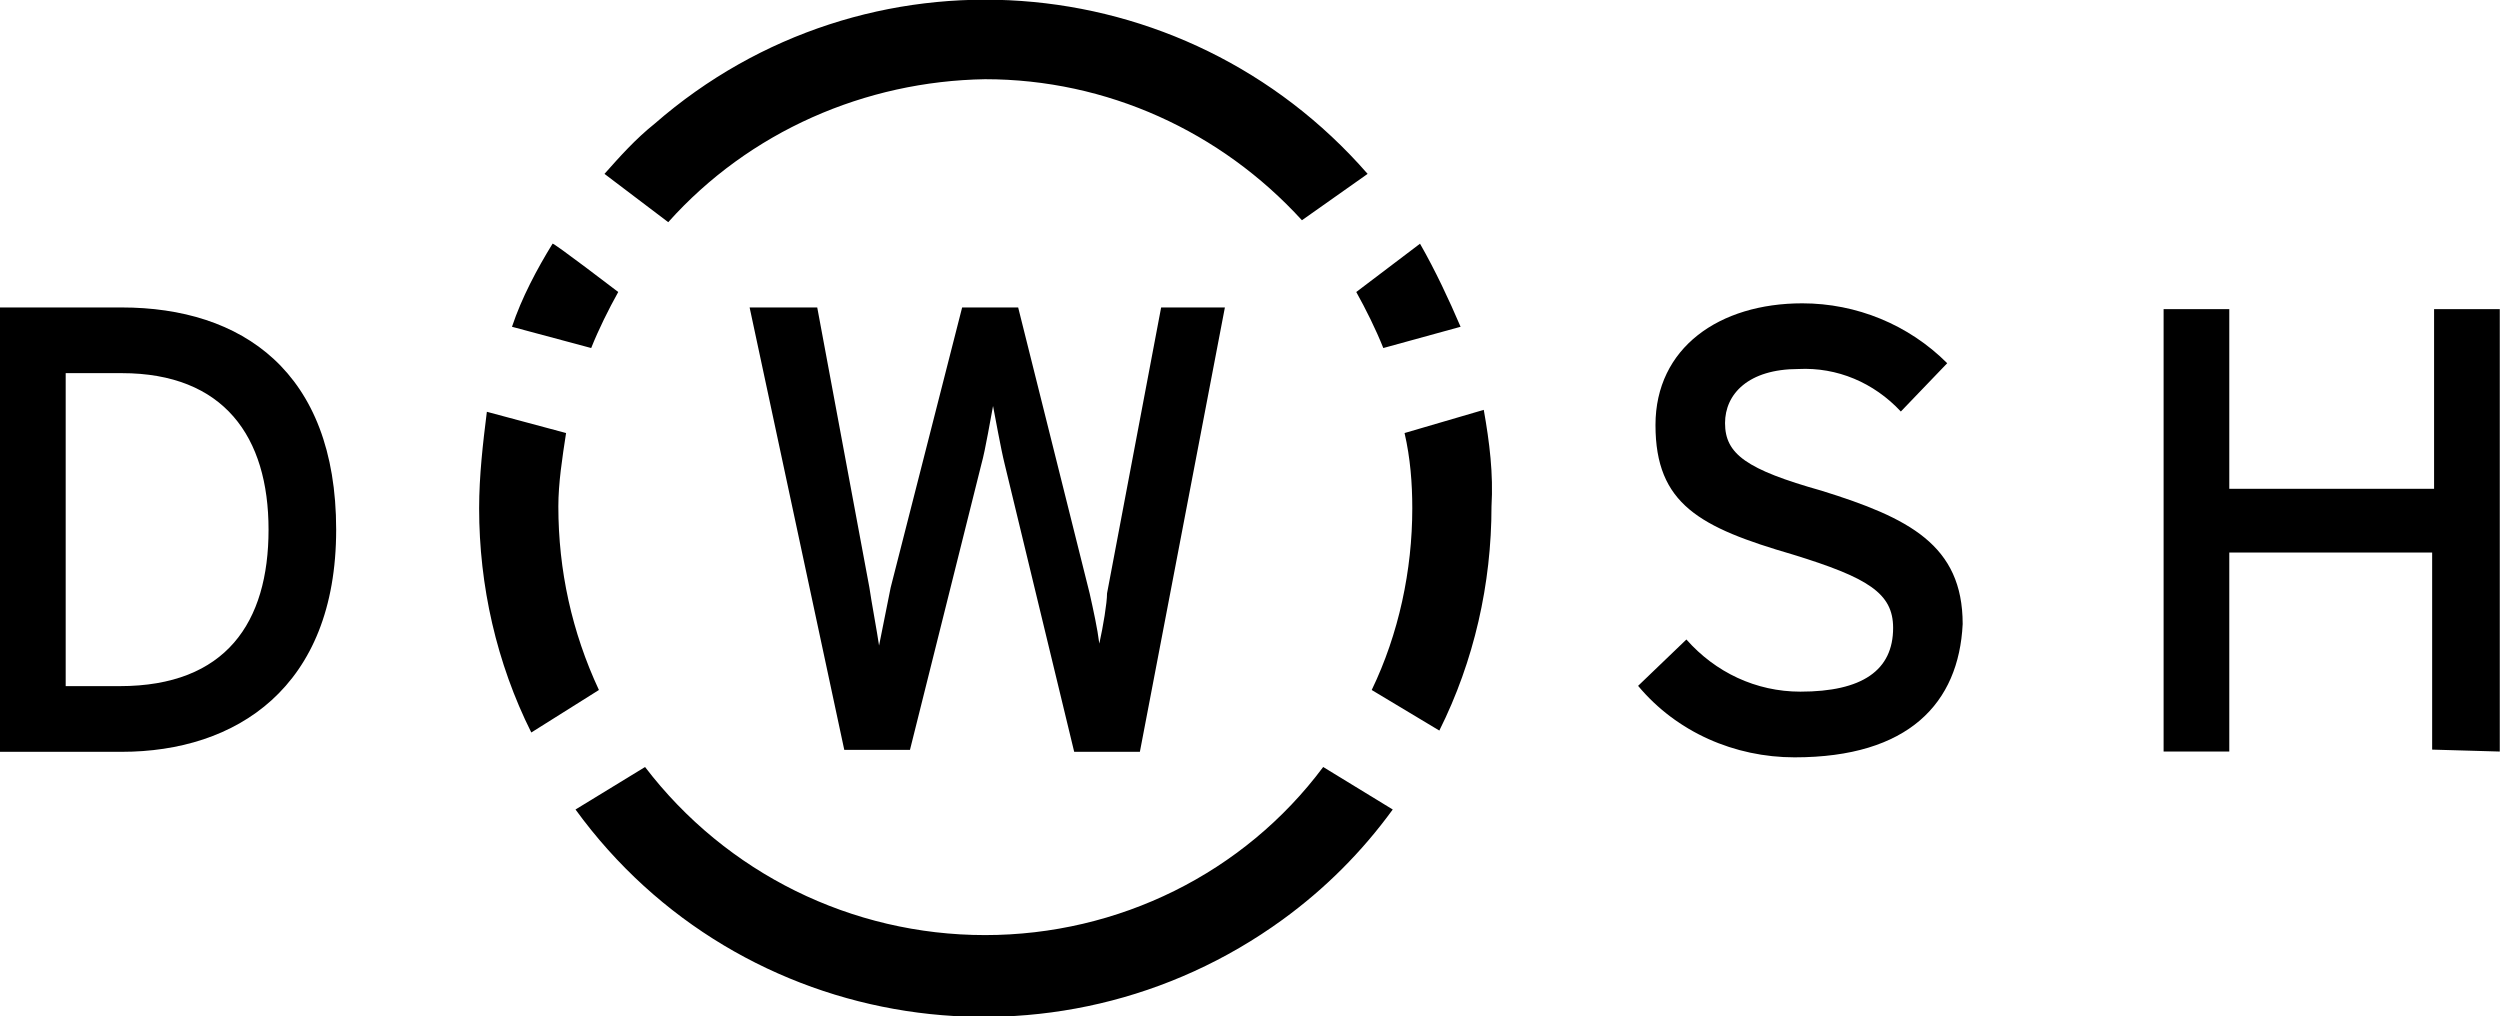
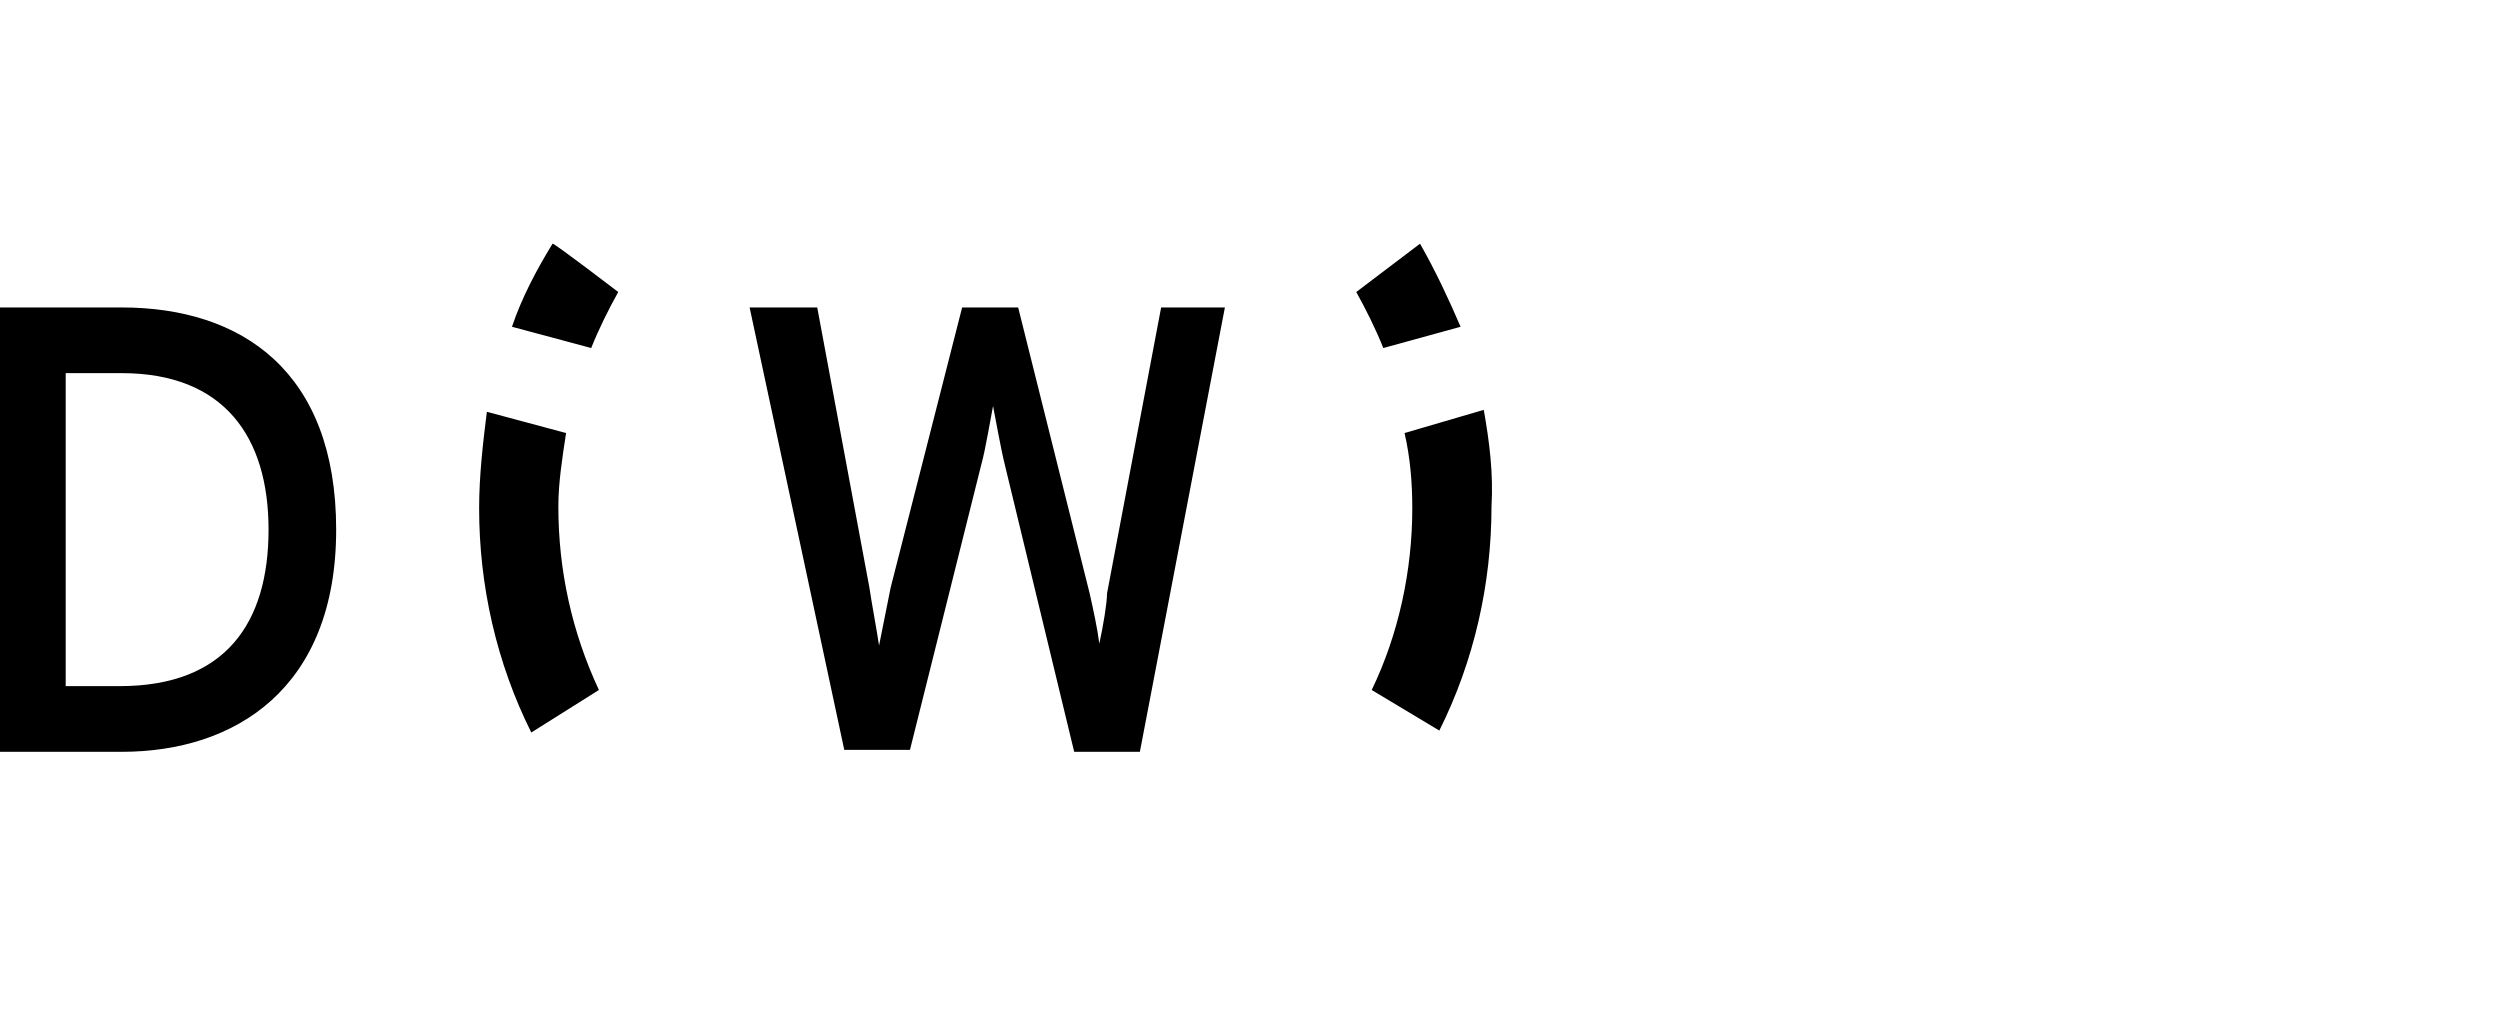
<svg xmlns="http://www.w3.org/2000/svg" version="1.1" id="Layer_1" x="0px" y="0px" viewBox="0 0 129.4 52.6" style="enable-background:new 0 0 129.4 52.6;" xml:space="preserve">
  <style type="text/css">
	.st0{fill-rule:evenodd;clip-rule:evenodd;}
</style>
  <g id="_x2D_" transform="translate(0 0.001)">
    <g id="logo_x2F_komplett" transform="translate(0 -0.001)">
      <g id="Group-7">
        <g id="Group-3" transform="translate(29.788)">
-           <path id="Fill-1" class="st0" d="M21.2,4.1c6.3,0,12.2,2.7,16.4,7.3L41,9C31.5-1.9,15-3.1,4.1,6.4C3.1,7.2,2.3,8.1,1.5,9      l3.3,2.5C9,6.8,15,4.2,21.2,4.1z M21.2,48.4c-6.9,0-13.4-3.2-17.6-8.7L0,41.9c8.5,11.7,24.9,14.2,36.6,5.7      c2.2-1.6,4.1-3.5,5.7-5.7l-3.6-2.2C34.6,45.2,28.1,48.4,21.2,48.4L21.2,48.4z M99.6,38.9V16h-3.4v9.3H85.6V16h-3.4v22.9h3.4      V28.6h10.5v10.2L99.6,38.9L99.6,38.9z M63.1,39.2c-3.1,0-6.1-1.3-8.1-3.7l2.5-2.4c1.5,1.7,3.6,2.7,5.9,2.7      c3.2,0,4.8-1.1,4.8-3.3c0-1.8-1.3-2.6-5.2-3.8c-4.8-1.4-7.1-2.6-7.1-6.7c0-4,3.3-6.3,7.6-6.3c2.8,0,5.5,1.1,7.5,3.1l-2.4,2.5      c-1.4-1.5-3.3-2.3-5.3-2.2c-2.6,0-3.8,1.3-3.8,2.8c0,1.6,1.1,2.4,5,3.5c4.5,1.4,7.3,2.8,7.3,6.9C71.6,36.4,69,39.2,63.1,39.2      L63.1,39.2z" />
-         </g>
+           </g>
        <g id="Group-6" transform="translate(0 12.514)">
          <path id="Fill-4" class="st0" d="M59,26.4h-3.4L52,11.5c-0.2-0.8-0.5-2.5-0.6-3c-0.1,0.5-0.4,2.3-0.6,3l-3.7,14.8h-3.4L38.8,3.4      h3.5L45,17.9c0.1,0.7,0.4,2.3,0.5,3c0.2-1,0.4-2,0.6-3l3.7-14.5h2.9l3.7,14.8c0.2,0.9,0.4,1.8,0.5,2.6c0.2-0.9,0.4-2.1,0.4-2.6      l2.8-14.8h3.3L59,26.4z M32,2.6c-0.5,0.9-1,1.9-1.4,2.9l-4.1-1.1c0.5-1.5,1.3-3,2.1-4.3C28.6,0,32,2.6,32,2.6z M28.9,13.7      c0,3.3,0.7,6.5,2.1,9.5l-3.5,2.2c-1.8-3.6-2.7-7.6-2.7-11.6c0-1.7,0.2-3.4,0.4-5l4.1,1.1C29.1,11.2,28.9,12.5,28.9,13.7      L28.9,13.7z M71.6,5.5c-0.4-1-0.9-2-1.4-2.9l3.3-2.5C74.3,1.5,75,3,75.6,4.4L71.6,5.5L71.6,5.5z M76.8,8.7      c0.3,1.7,0.5,3.3,0.4,5c0,4-0.9,8-2.7,11.6L71,23.2c1.4-2.9,2.1-6.2,2.1-9.4c0-1.3-0.1-2.6-0.4-3.9L76.8,8.7L76.8,8.7z       M6.3,26.4H0V3.4h6.3c6.2,0,11.1,3.3,11.1,11.5S12.2,26.4,6.3,26.4z M6.3,6.8H3.4V23h2.8c5.5,0,7.7-3.3,7.7-8.1      S11.6,6.8,6.3,6.8z" />
        </g>
      </g>
    </g>
  </g>
</svg>